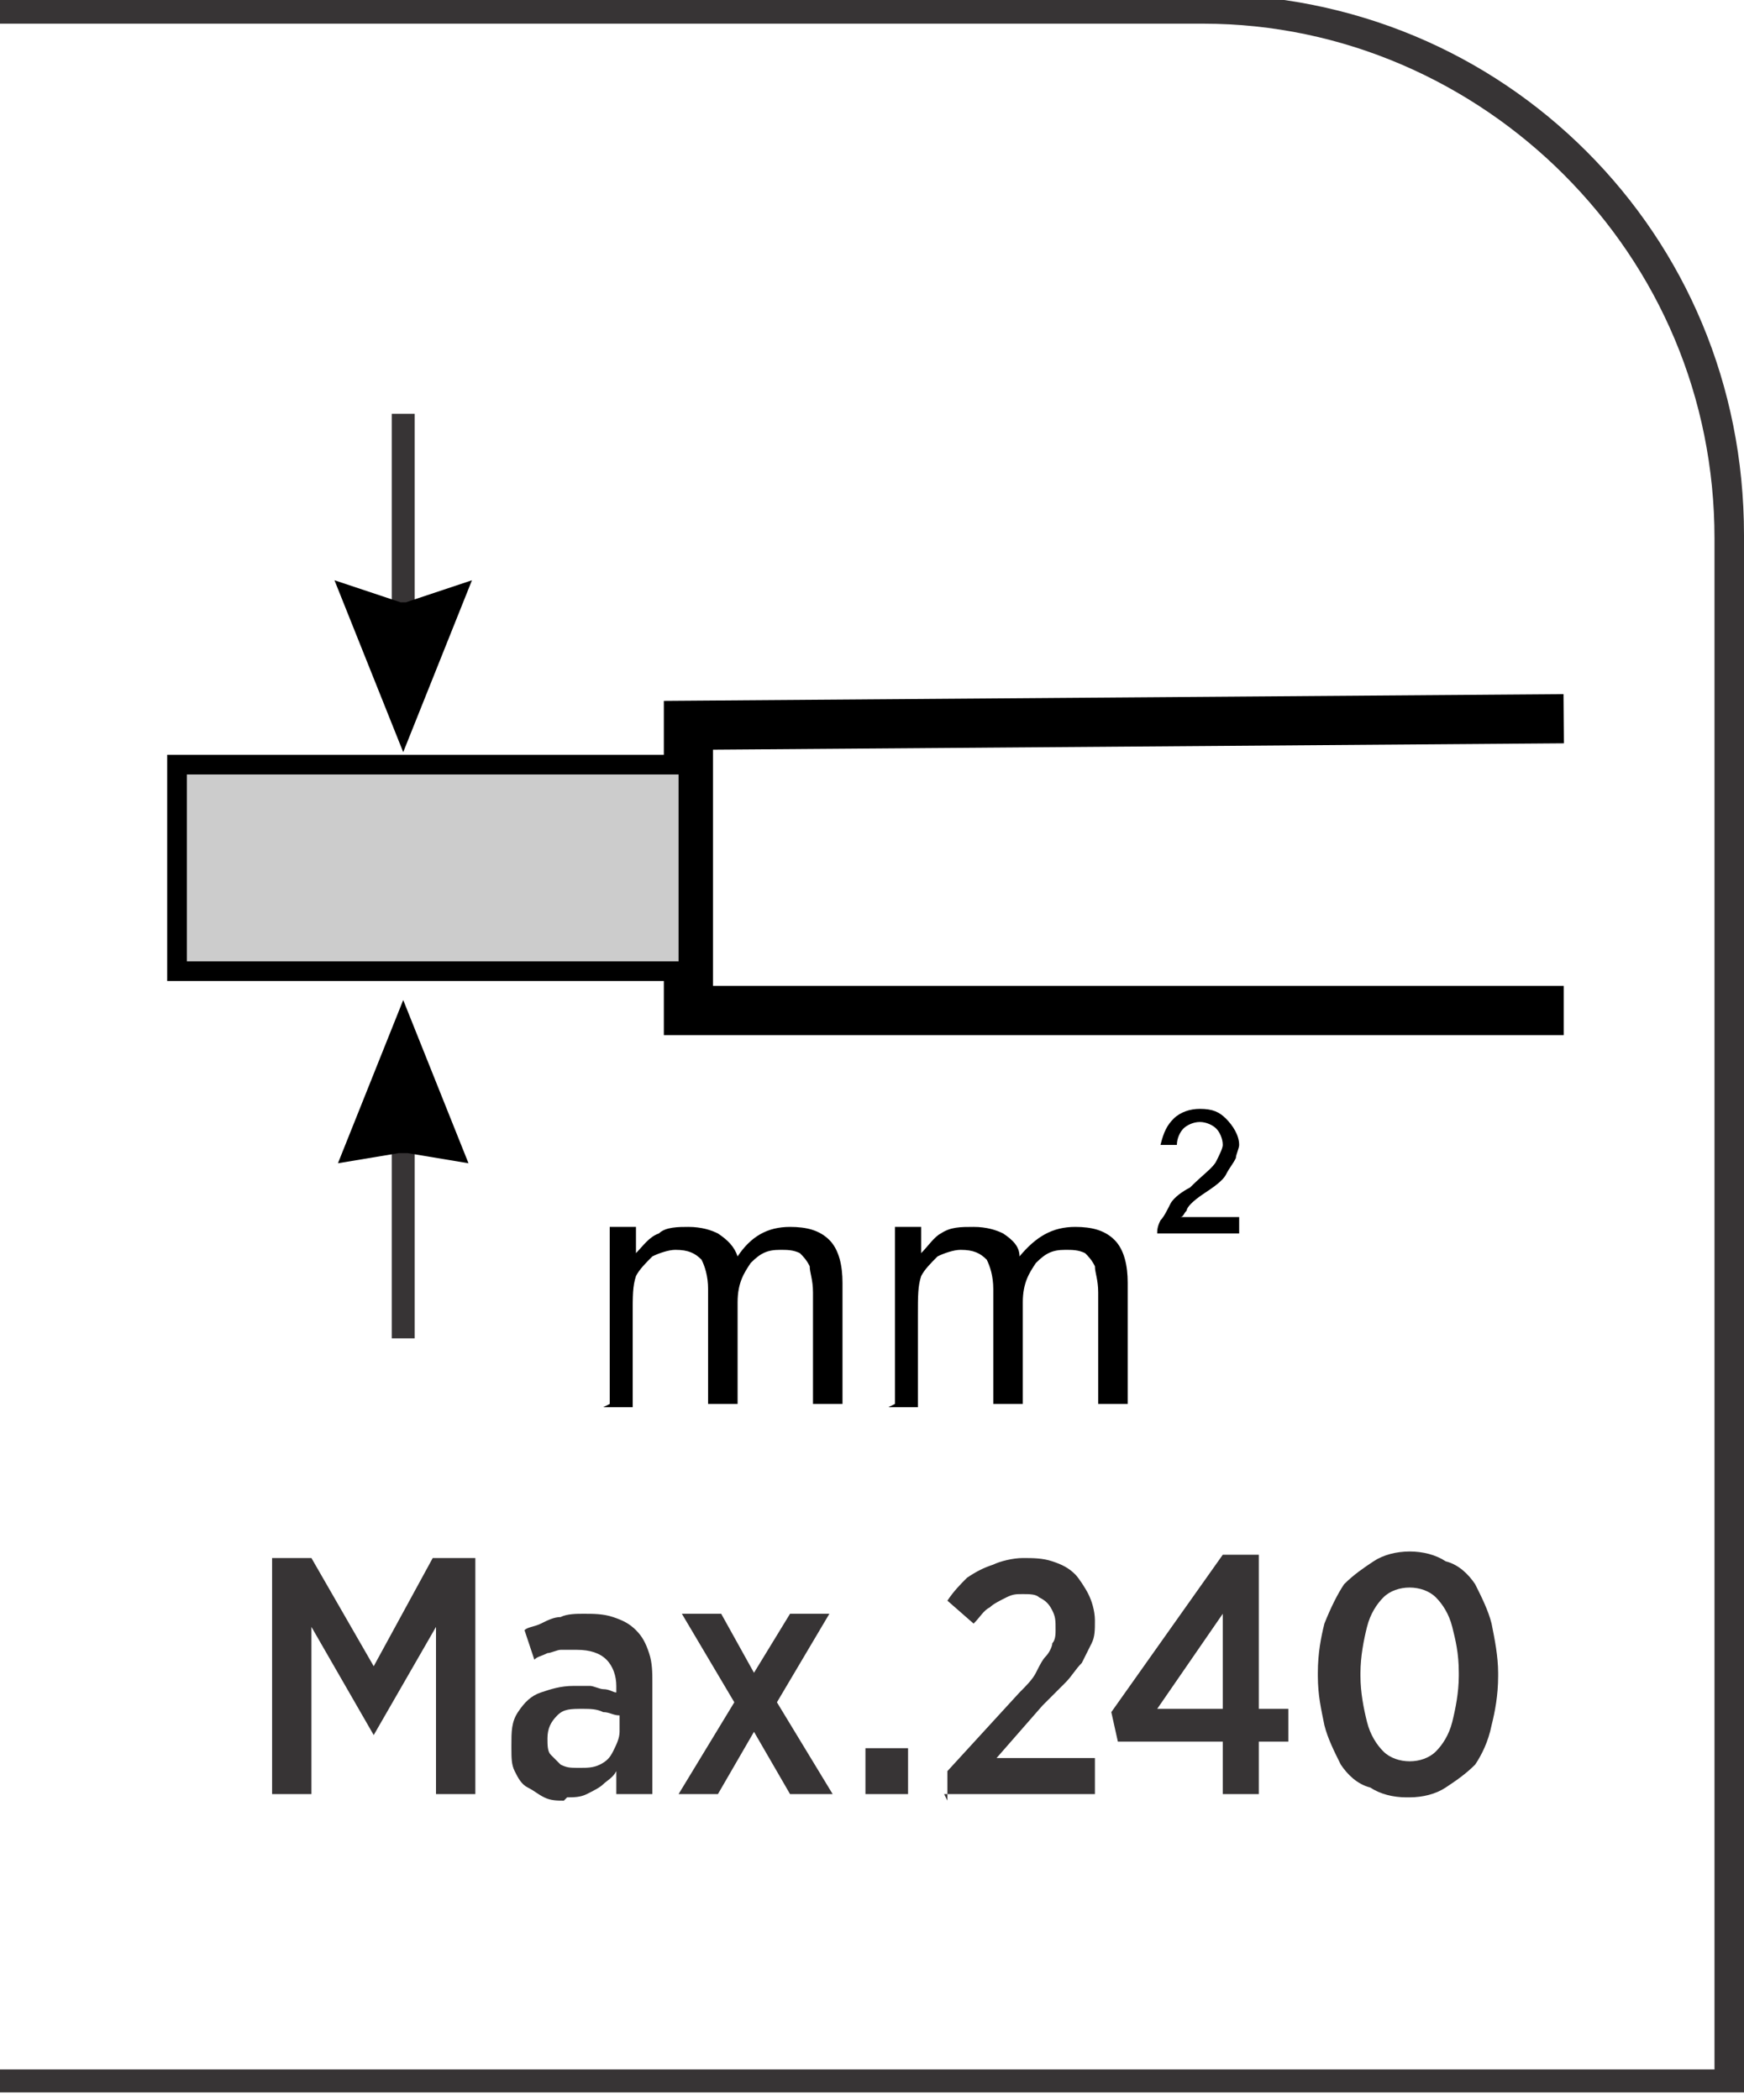
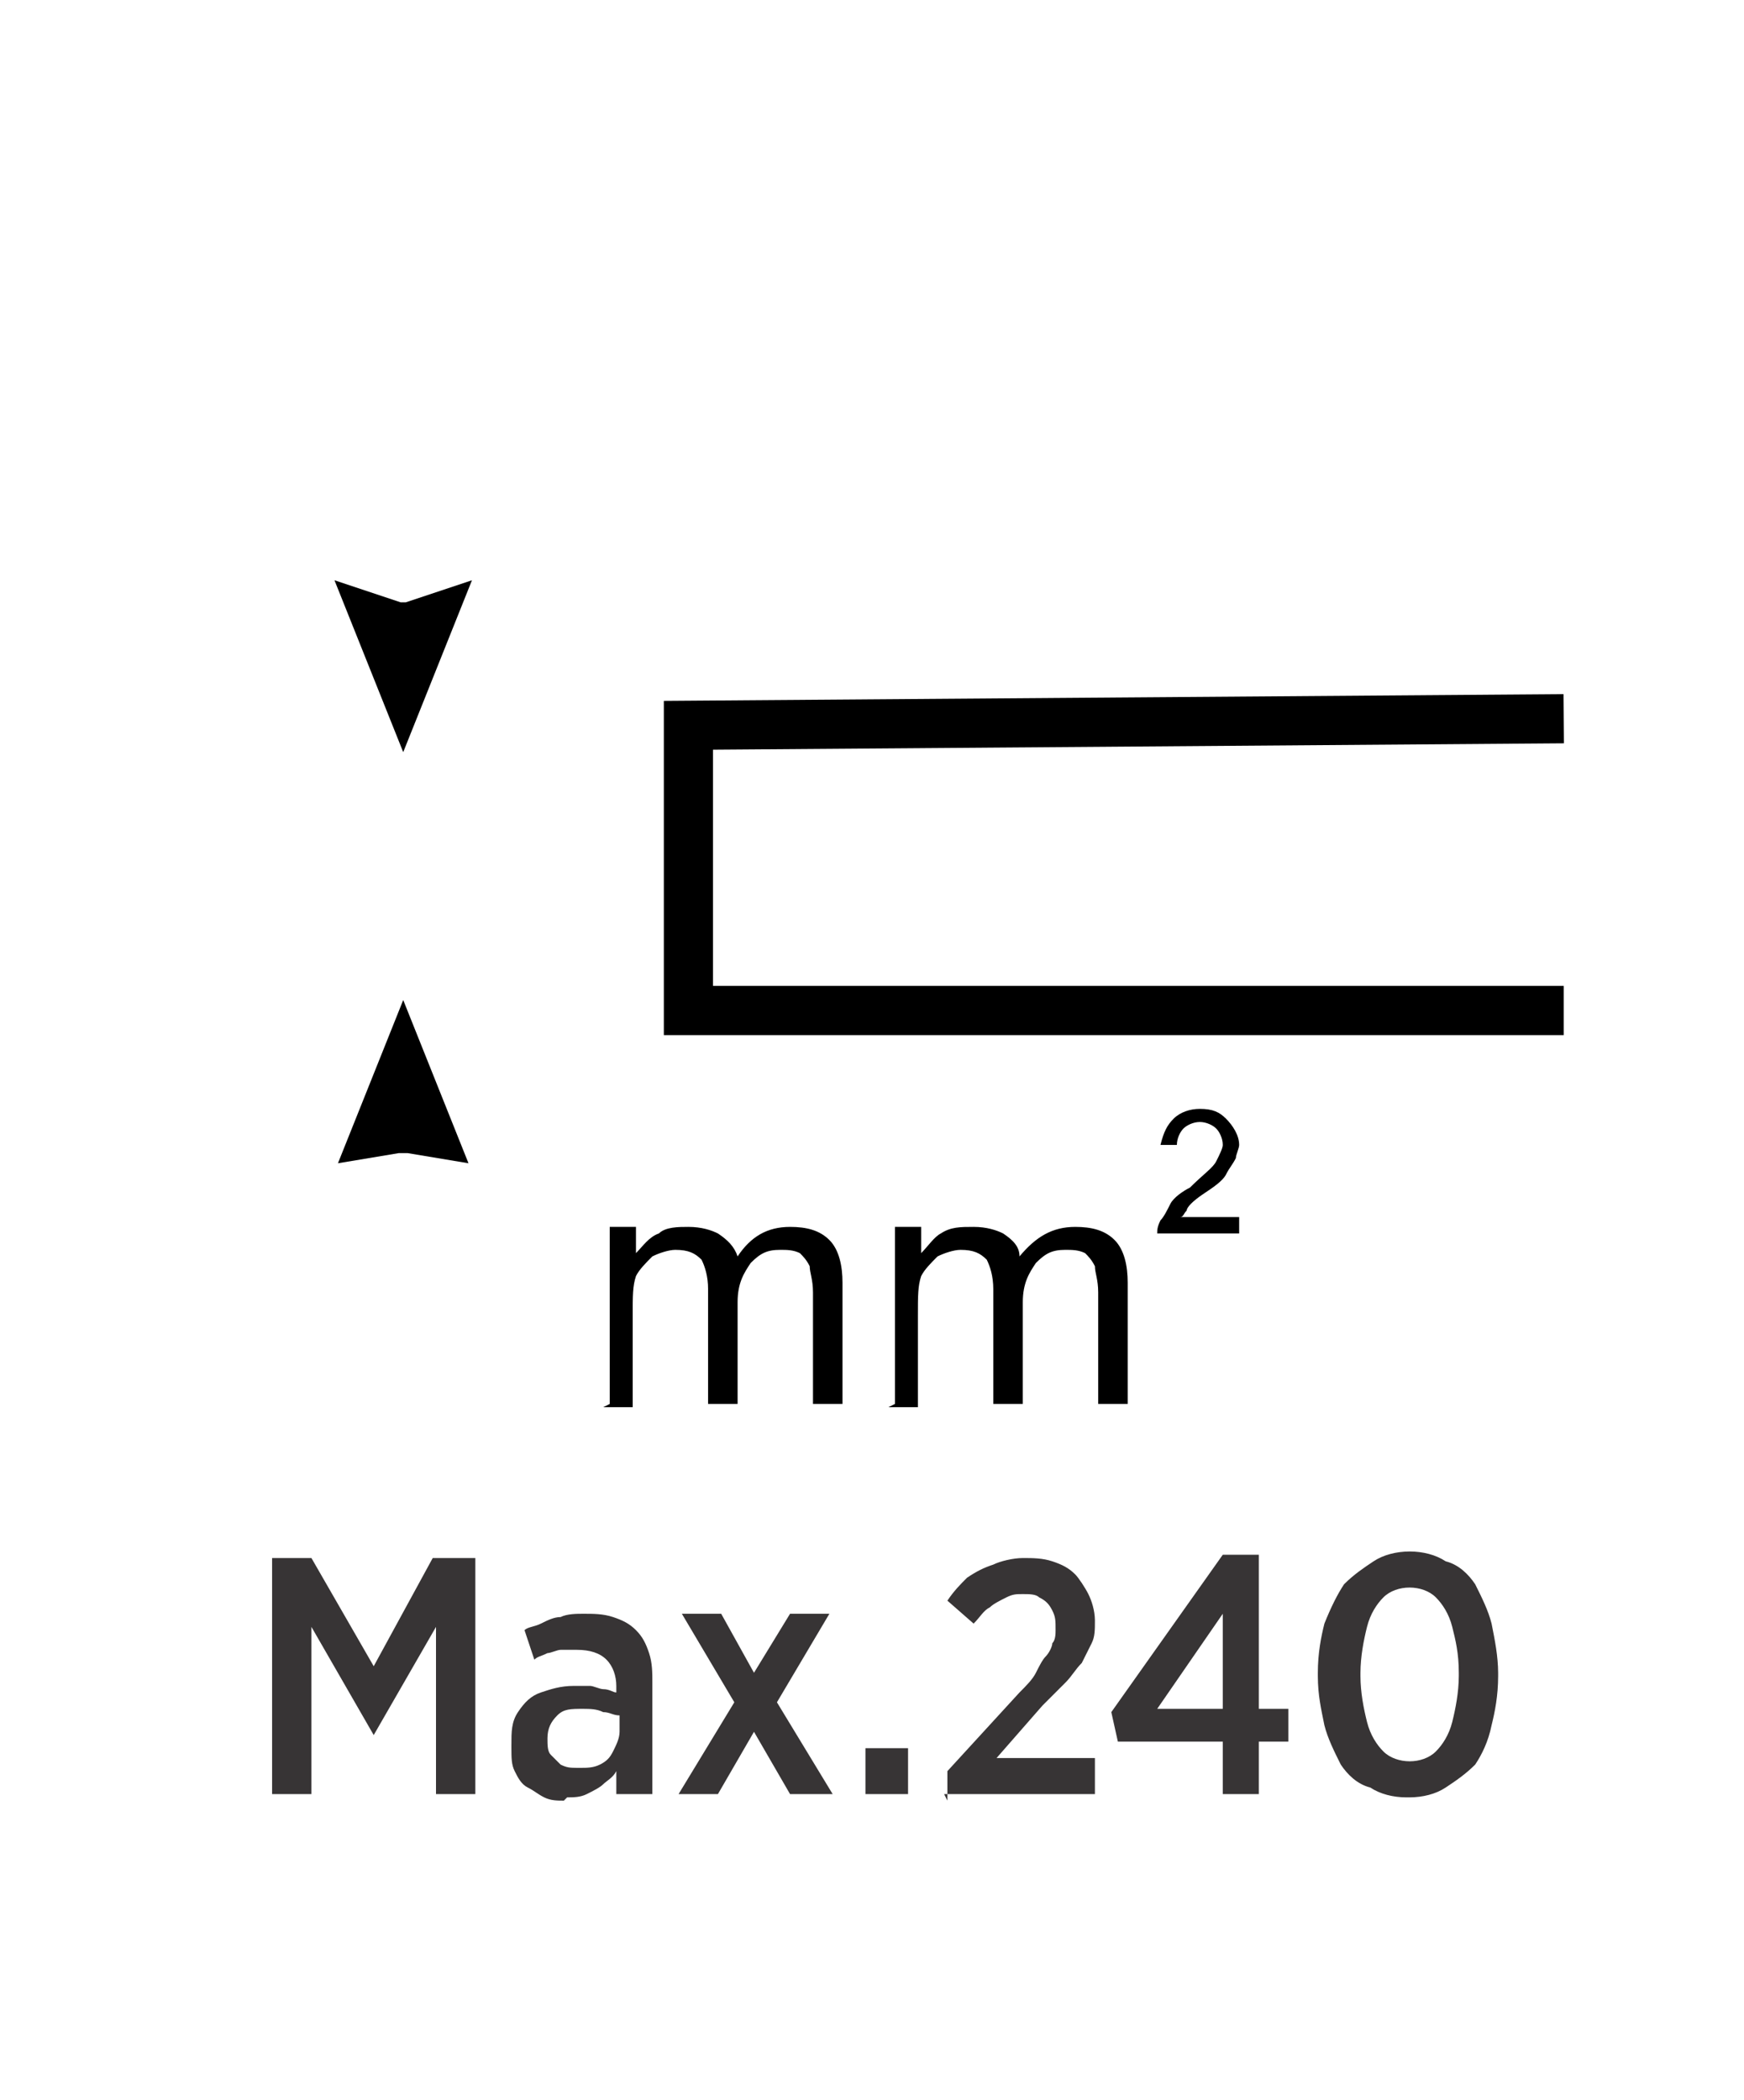
<svg xmlns="http://www.w3.org/2000/svg" xml:space="preserve" width="7.295mm" height="8.782mm" style="shape-rendering:geometricPrecision; text-rendering:geometricPrecision; image-rendering:optimizeQuality; fill-rule:evenodd; clip-rule:evenodd" viewBox="0 0 0.532 0.64">
  <defs>
    <style type="text/css">
   
    .str1 {stroke:black;stroke-width:0.006}
    .str2 {stroke:#373435;stroke-width:0.007}
    .str0 {stroke:black;stroke-width:0.015}
    .fil0 {fill:none}
    .fil1 {fill:#CCCCCC}
    .fil3 {fill:#373435;fill-rule:nonzero}
    .fil2 {fill:black;fill-rule:nonzero}
   
  </style>
  </defs>
  <g id="Layer_x0020_1">
    <g id="_647182504">
      <polyline id="_647182624" class="fil0 str0" points="0.477,0.219 0.21,0.221 0.21,0.308 0.477,0.308 " />
-       <polygon id="_647182816" class="fil1 str1" points="0.21,0.233 0.054,0.233 0.054,0.296 0.21,0.296 " />
-       <line id="_647183320" class="fil0 str2" x1="0.123" y1="0.197" x2="0.123" y2="0.126" />
      <polygon id="_647182696" class="fil0 str0" points="0.121,0.191 0.115,0.189 0.123,0.209 0.131,0.189 0.125,0.191 " />
-       <line id="_647183248" class="fil0 str2" x1="0.123" y1="0.337" x2="0.123" y2="0.408" />
      <polygon id="_647183152" class="fil0 str0" points="0.121,0.344 0.115,0.345 0.123,0.325 0.131,0.345 0.125,0.344 " />
      <path id="_647183008" class="fil2" d="M0.186 0.428l0 -0.054 0.008 0 0 0.008c0.002,-0.002 0.004,-0.005 0.007,-0.006 0.002,-0.002 0.006,-0.002 0.009,-0.002 0.004,0 0.007,0.001 0.009,0.002 0.003,0.002 0.005,0.004 0.006,0.007 0.004,-0.006 0.009,-0.009 0.016,-0.009 0.005,0 0.009,0.001 0.012,0.004 0.003,0.003 0.004,0.008 0.004,0.013l0 0.037 -0.009 0 0 -0.034c0,-0.004 -0.001,-0.006 -0.001,-0.008 -0.001,-0.002 -0.002,-0.003 -0.003,-0.004 -0.002,-0.001 -0.004,-0.001 -0.006,-0.001 -0.004,0 -0.006,0.001 -0.009,0.004 -0.002,0.003 -0.004,0.006 -0.004,0.012l0 0.031 -0.009 0 0 -0.035c0,-0.004 -0.001,-0.007 -0.002,-0.009 -0.002,-0.002 -0.004,-0.003 -0.008,-0.003 -0.002,0 -0.005,0.001 -0.007,0.002 -0.002,0.002 -0.004,0.004 -0.005,0.006 -0.001,0.003 -0.001,0.006 -0.001,0.012l0 0.028 -0.009 0z" />
      <path id="_1" class="fil2" d="M0.273 0.428l0 -0.054 0.008 0 0 0.008c0.002,-0.002 0.004,-0.005 0.006,-0.006 0.003,-0.002 0.006,-0.002 0.01,-0.002 0.004,0 0.007,0.001 0.009,0.002 0.003,0.002 0.005,0.004 0.005,0.007 0.005,-0.006 0.01,-0.009 0.017,-0.009 0.005,0 0.009,0.001 0.012,0.004 0.003,0.003 0.004,0.008 0.004,0.013l0 0.037 -0.009 0 0 -0.034c0,-0.004 -0.001,-0.006 -0.001,-0.008 -0.001,-0.002 -0.002,-0.003 -0.003,-0.004 -0.002,-0.001 -0.004,-0.001 -0.006,-0.001 -0.004,0 -0.006,0.001 -0.009,0.004 -0.002,0.003 -0.004,0.006 -0.004,0.012l0 0.031 -0.009 0 0 -0.035c0,-0.004 -0.001,-0.007 -0.002,-0.009 -0.002,-0.002 -0.004,-0.003 -0.008,-0.003 -0.002,0 -0.005,0.001 -0.007,0.002 -0.002,0.002 -0.004,0.004 -0.005,0.006 -0.001,0.003 -0.001,0.006 -0.001,0.012l0 0.028 -0.009 0z" />
      <path id="_2" class="fil2" d="M0.378 0.371l0 0.005 -0.025 0c0,-0.001 0,-0.002 0.001,-0.004 0.001,-0.001 0.002,-0.003 0.003,-0.005 0.001,-0.002 0.004,-0.004 0.006,-0.005 0.004,-0.004 0.007,-0.006 0.008,-0.008 0.001,-0.002 0.002,-0.004 0.002,-0.005 0,-0.002 -0.001,-0.004 -0.002,-0.005 -0.001,-0.001 -0.003,-0.002 -0.005,-0.002 -0.002,0 -0.004,0.001 -0.005,0.002 -0.001,0.001 -0.002,0.003 -0.002,0.005l-0.005 0c0.001,-0.004 0.002,-0.006 0.004,-0.008 0.002,-0.002 0.005,-0.003 0.008,-0.003 0.004,0 0.006,0.001 0.008,0.003 0.002,0.002 0.004,0.005 0.004,0.008 0,0.001 -0.001,0.003 -0.001,0.004 -0.001,0.002 -0.002,0.003 -0.003,0.005 -0.001,0.002 -0.004,0.004 -0.007,0.006 -0.003,0.002 -0.005,0.004 -0.005,0.005 -0.001,0.001 -0.001,0.002 -0.002,0.002l0.018 0z" />
    </g>
-     <path class="fil3" d="M-0 0.631l0.523 0 0 -0.467c0,-0.043 -0.017,-0.082 -0.046,-0.111 -0.028,-0.028 -0.067,-0.046 -0.11,-0.046l-0.367 0 0 -0.009 0.367 0c0.046,0 0.087,0.018 0.117,0.048 0.03,0.03 0.048,0.071 0.048,0.117l0 0.475 -0.532 0 0 -0.009z" />
    <path class="fil3" d="M0.083 0.547l0.012 0 0 -0.051 0.019 0.033 0 0 0.019 -0.033 0 0.051 0.012 0 0 -0.072 -0.013 0 -0.018 0.033 -0.019 -0.033 -0.012 0 0 0.072zm0.09 0.001c0.002,-1.45769e-005 0.004,-0 0.006,-0.001 0.002,-0.001 0.004,-0.002 0.005,-0.003 0.001,-0.001 0.003,-0.002 0.004,-0.004l0 0.007 0.011 0 0 -0.034c0,-0.003 -0,-0.006 -0.001,-0.009 -0.001,-0.003 -0.002,-0.005 -0.004,-0.007 -0.002,-0.002 -0.004,-0.003 -0.007,-0.004 -0.003,-0.001 -0.006,-0.001 -0.009,-0.001 -0.002,0 -0.005,0 -0.007,0.001 -0.002,0 -0.004,0.001 -0.006,0.002 -0.002,0.001 -0.004,0.001 -0.005,0.002l0.003 0.009c0.001,-0.001 0.002,-0.001 0.004,-0.002 0.001,-0 0.003,-0.001 0.004,-0.001 0.002,-0 0.003,-0 0.005,-0 0.004,0 0.007,0.001 0.009,0.003 0.002,0.002 0.003,0.005 0.003,0.008l0 0.002c-0.001,-0 -0.002,-0.001 -0.004,-0.001 -0.001,-0 -0.003,-0.001 -0.004,-0.001 -0.001,-0 -0.003,-0 -0.005,-0 -0.004,0 -0.007,0.001 -0.01,0.002 -0.003,0.001 -0.005,0.003 -0.007,0.006 -0.002,0.003 -0.002,0.006 -0.002,0.01l0 0.001c1.45769e-005,0.003 0,0.005 0.001,0.007 0.001,0.002 0.002,0.004 0.004,0.005 0.002,0.001 0.003,0.002 0.005,0.003 0.002,0.001 0.004,0.001 0.006,0.001zm0.003 -0.009c-0.002,-3.64422e-005 -0.003,-0 -0.005,-0.001 -0.001,-0.001 -0.002,-0.002 -0.003,-0.003 -0.001,-0.001 -0.001,-0.003 -0.001,-0.005l0 -0c1.45769e-005,-0.003 0.001,-0.005 0.003,-0.007 0.002,-0.002 0.004,-0.002 0.008,-0.002 0.002,2.18653e-005 0.004,0 0.006,0.001 0.002,0 0.003,0.001 0.005,0.001l0 0.005c-1.45769e-005,0.002 -0.001,0.004 -0.002,0.006 -0.001,0.002 -0.002,0.003 -0.004,0.004 -0.002,0.001 -0.004,0.001 -0.006,0.001zm0.045 -0.047l-0.013 0 0.016 0.027 -0.017 0.028 0.012 0 0.011 -0.019 0.011 0.019 0.013 0 -0.017 -0.028 0.016 -0.027 -0.012 0 -0.011 0.018 -0.01 -0.018zm0.043 0.055l0.013 0 0 -0.014 -0.013 0 0 0.014zm0.024 0l0.046 0 0 -0.011 -0.03 0 0.014 -0.016c0.003,-0.003 0.005,-0.005 0.007,-0.007 0.002,-0.002 0.003,-0.004 0.005,-0.006 0.001,-0.002 0.002,-0.004 0.003,-0.006 0.001,-0.002 0.001,-0.004 0.001,-0.007l0 -0c-2.18653e-005,-0.003 -0.001,-0.006 -0.002,-0.008 -0.001,-0.002 -0.003,-0.005 -0.004,-0.006 -0.002,-0.002 -0.004,-0.003 -0.007,-0.004 -0.003,-0.001 -0.006,-0.001 -0.009,-0.001 -0.003,0 -0.007,0.001 -0.009,0.002 -0.003,0.001 -0.005,0.002 -0.008,0.004 -0.002,0.002 -0.004,0.004 -0.006,0.007l0.008 0.007c0.002,-0.002 0.003,-0.004 0.005,-0.005 0.001,-0.001 0.003,-0.002 0.005,-0.003 0.002,-0.001 0.003,-0.001 0.005,-0.001 0.002,0 0.004,0 0.005,0.001 0.002,0.001 0.003,0.002 0.004,0.004 0.001,0.002 0.001,0.003 0.001,0.006 0,0.001 -0,0.003 -0.001,0.004 -0,0.001 -0.001,0.003 -0.002,0.004 -0.001,0.001 -0.002,0.003 -0.003,0.005 -0.001,0.002 -0.003,0.004 -0.005,0.006l-0.022 0.024 0 0.009zm0.085 0l0.011 0 0 -0.016 0.009 0 0 -0.01 -0.009 0 0 -0.047 -0.011 0 -0.034 0.048 0.002 0.009 0.032 0 0 0.016zm-0.02 -0.026l0.02 -0.029 0 0.029 -0.02 0zm0.077 0.027c0.004,-1.45769e-005 0.008,-0.001 0.011,-0.003 0.003,-0.002 0.006,-0.004 0.009,-0.007 0.002,-0.003 0.004,-0.007 0.005,-0.012 0.001,-0.004 0.002,-0.009 0.002,-0.015l0 -0.001c-1.45769e-005,-0.005 -0.001,-0.01 -0.002,-0.015 -0.001,-0.004 -0.003,-0.008 -0.005,-0.012 -0.002,-0.003 -0.005,-0.006 -0.009,-0.007 -0.003,-0.002 -0.007,-0.003 -0.011,-0.003 -0.004,1.45769e-005 -0.008,0.001 -0.011,0.003 -0.003,0.002 -0.006,0.004 -0.009,0.007 -0.002,0.003 -0.004,0.007 -0.006,0.012 -0.001,0.004 -0.002,0.009 -0.002,0.015l0 0.001c2.18653e-005,0.006 0.001,0.01 0.002,0.015 0.001,0.004 0.003,0.008 0.005,0.012 0.002,0.003 0.005,0.006 0.009,0.007 0.003,0.002 0.007,0.003 0.011,0.003zm0 -0.011c-0.003,-1.45769e-005 -0.006,-0.001 -0.008,-0.003 -0.002,-0.002 -0.004,-0.005 -0.005,-0.009 -0.001,-0.004 -0.002,-0.009 -0.002,-0.014l0 -0.001c1.45769e-005,-0.005 0.001,-0.01 0.002,-0.014 0.001,-0.004 0.003,-0.007 0.005,-0.009 0.002,-0.002 0.005,-0.003 0.008,-0.003 0.003,1.45769e-005 0.006,0.001 0.008,0.003 0.002,0.002 0.004,0.005 0.005,0.009 0.001,0.004 0.002,0.008 0.002,0.014l0 0.001c-1.45769e-005,0.005 -0.001,0.01 -0.002,0.014 -0.001,0.004 -0.003,0.007 -0.005,0.009 -0.002,0.002 -0.005,0.003 -0.008,0.003z" />
  </g>
</svg>